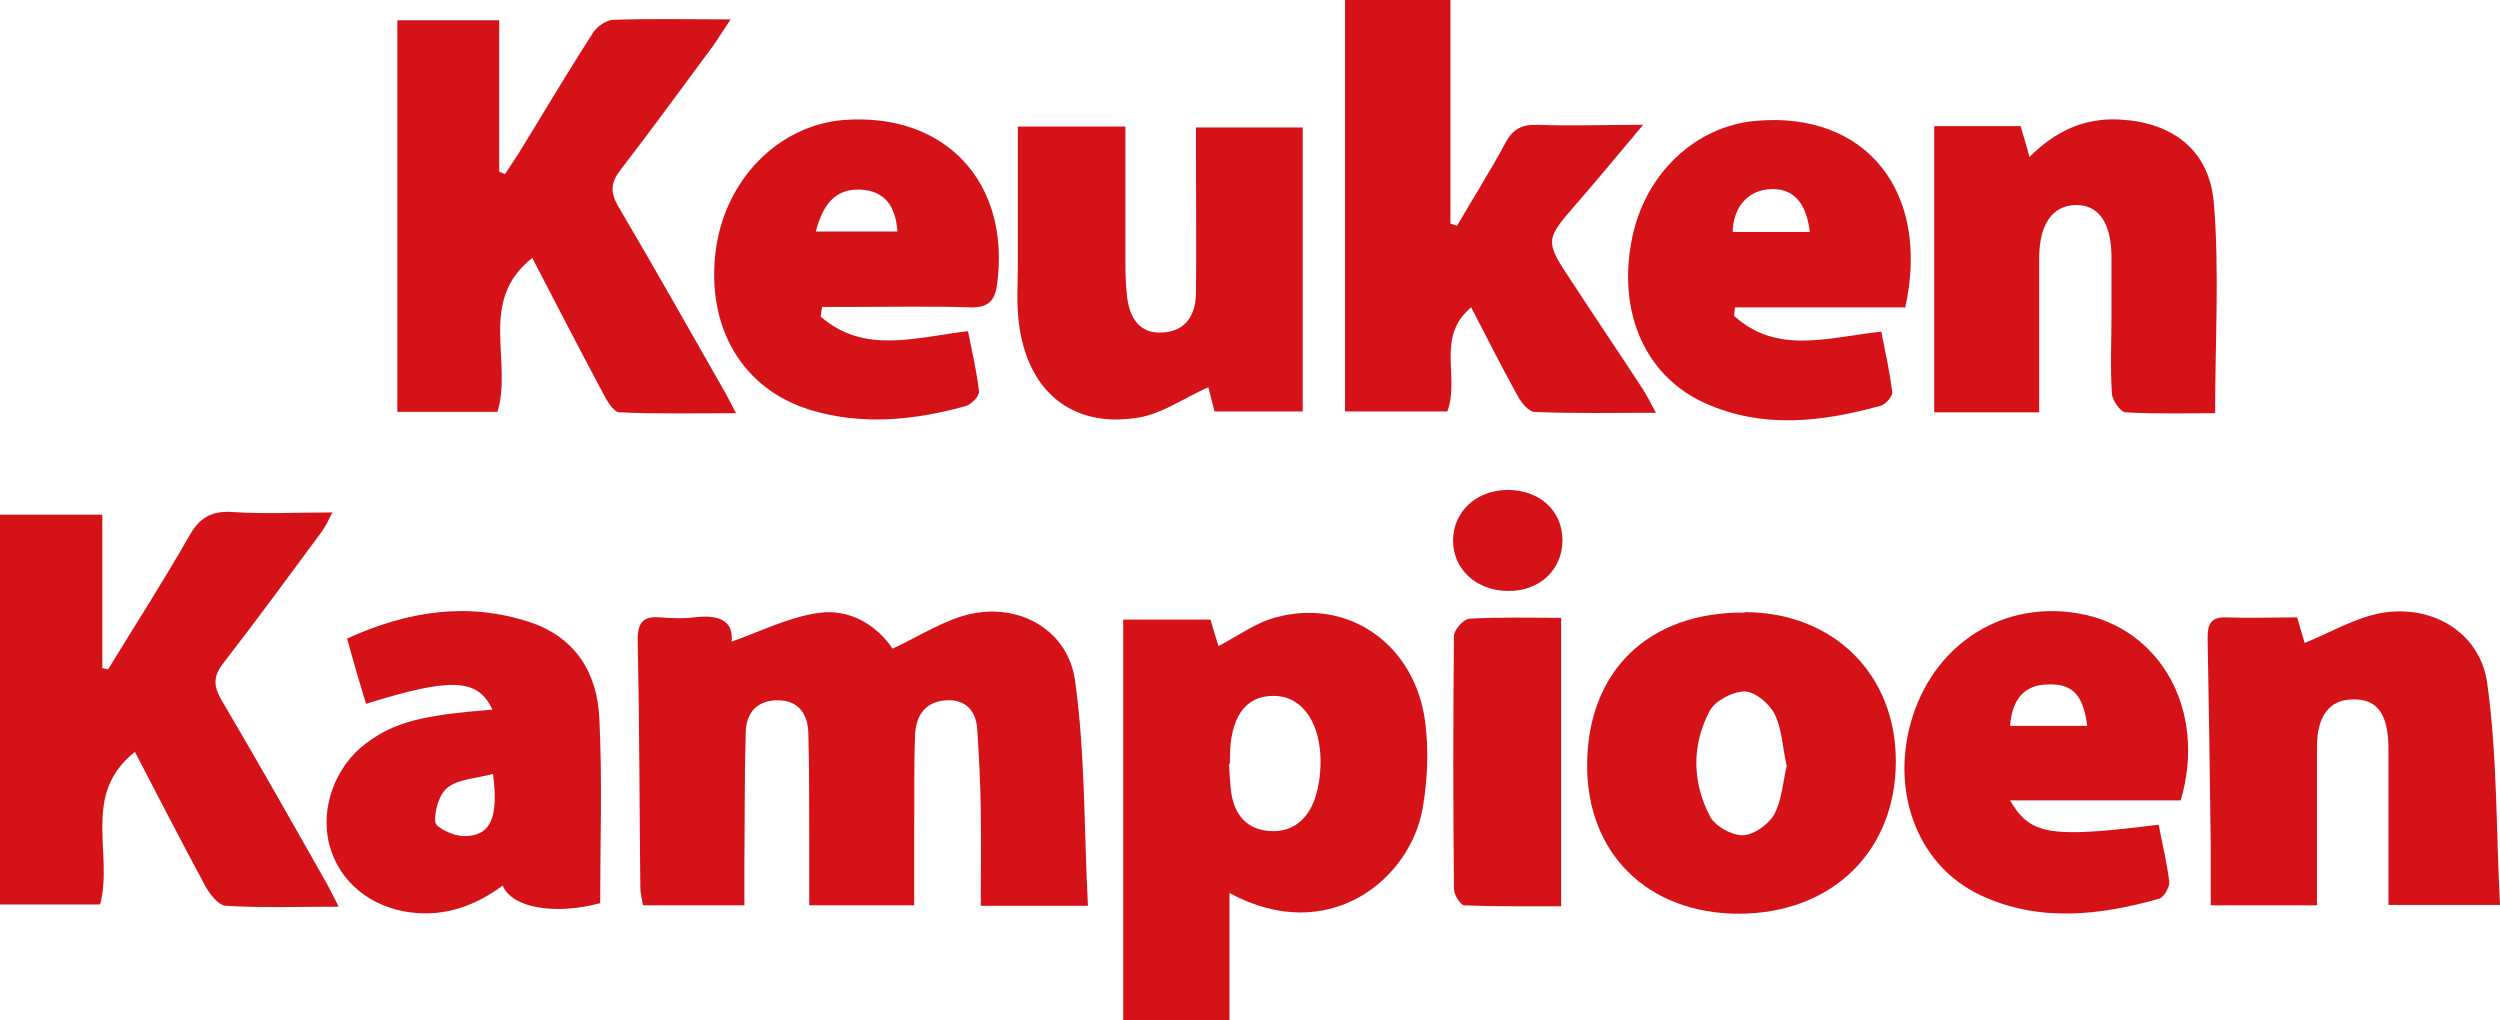
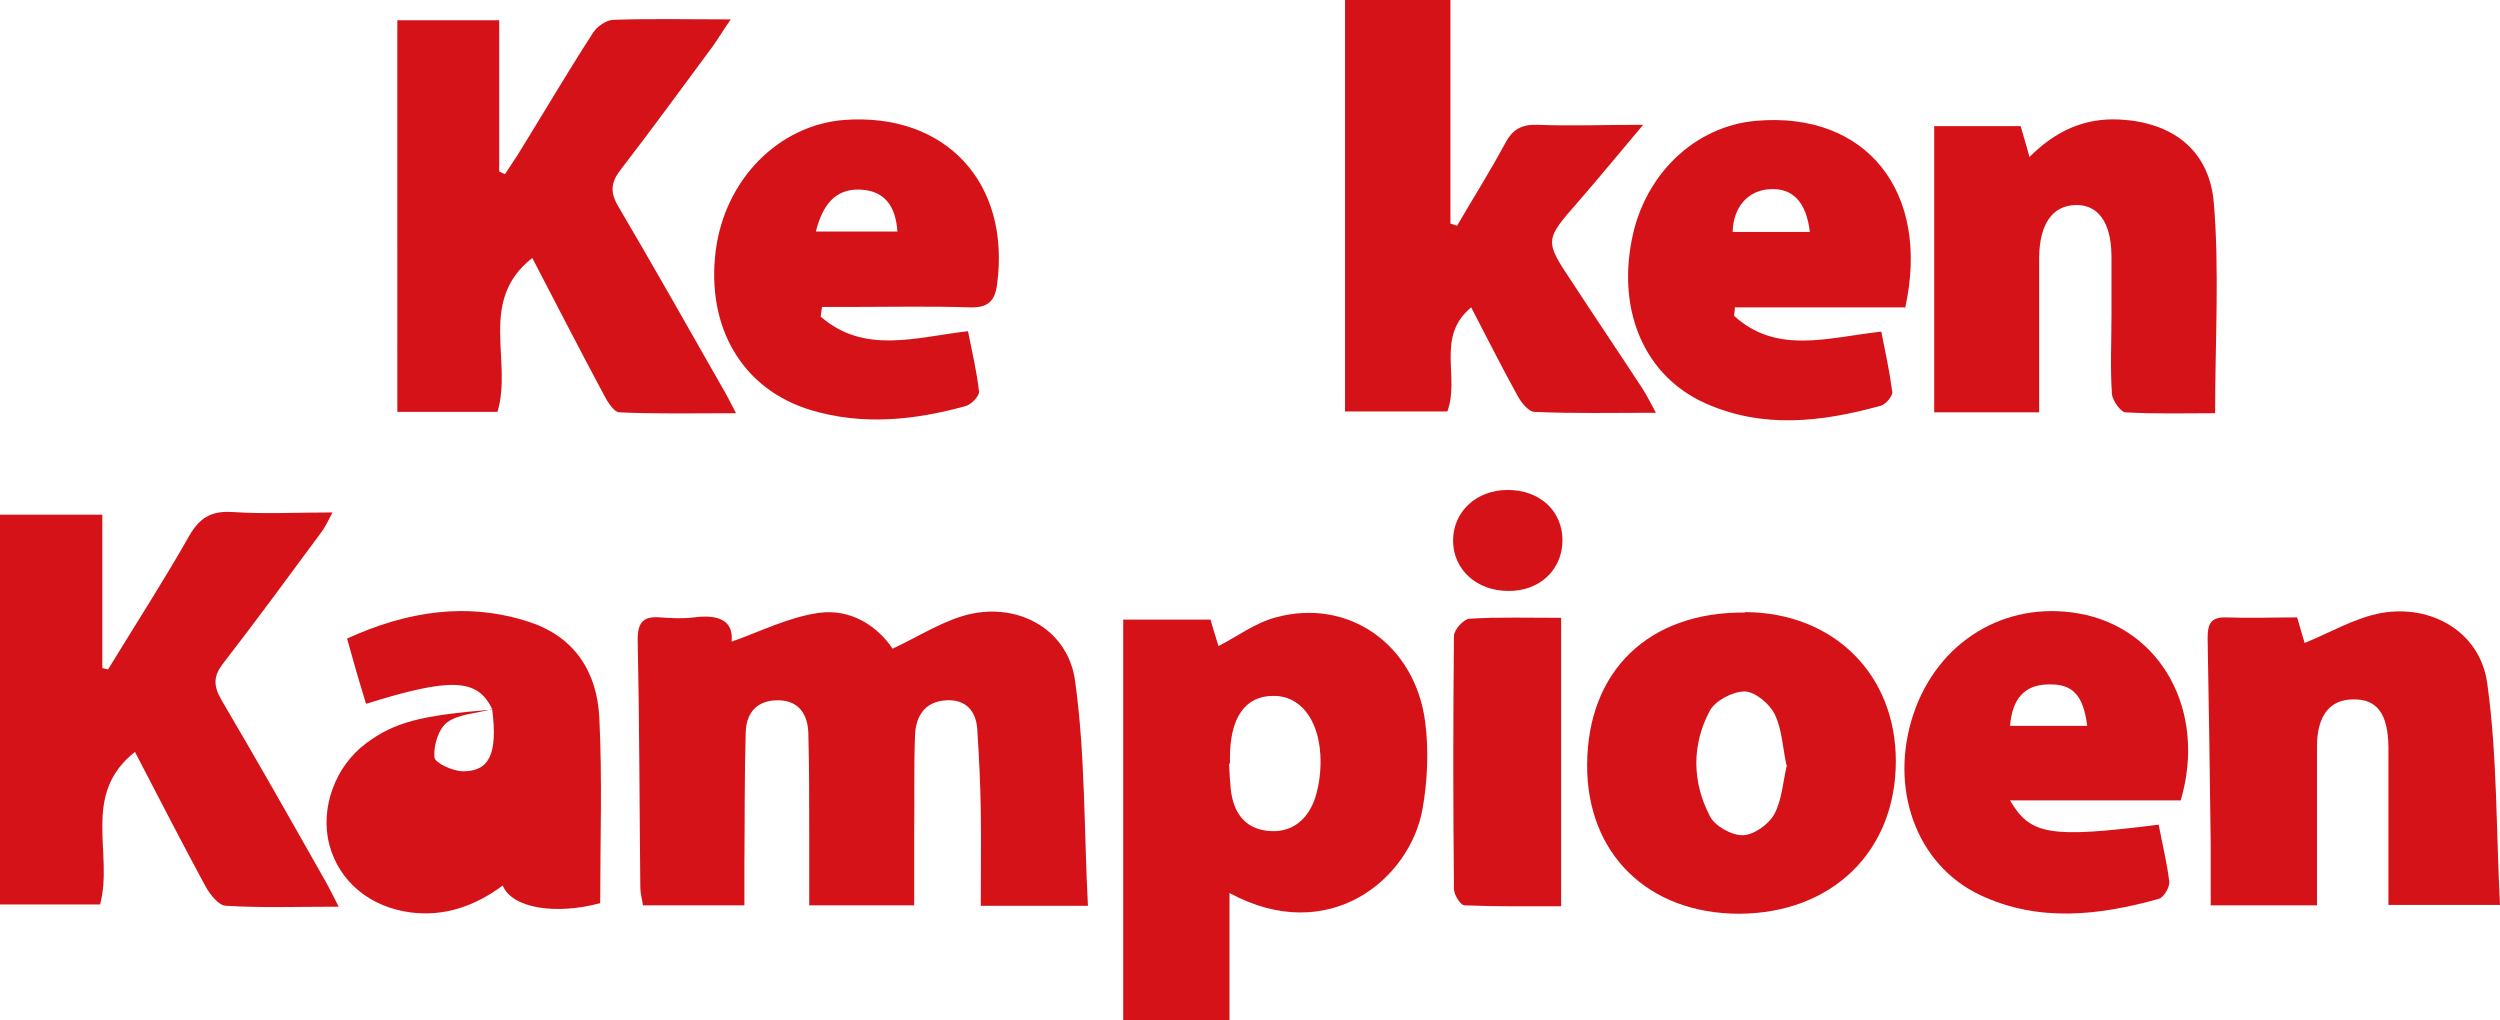
<svg xmlns="http://www.w3.org/2000/svg" id="Laag_2" data-name="Laag 2" viewBox="0 0 56.69 23.13">
  <defs>
    <style> .cls-1 { fill: #d51217; stroke-width: 0px; } </style>
  </defs>
  <g id="Laag_2-2" data-name="Laag 2">
    <g>
      <path class="cls-1" d="m16.88,20.53h-2.3c-.02-.14-.06-.27-.06-.4-.02-1.88-.02-3.75-.06-5.63,0-.4.14-.53.51-.5.26.02.52.03.77,0,.54-.07.9.06.85.55.63-.22,1.28-.55,1.96-.65.74-.11,1.35.3,1.69.81.62-.29,1.18-.66,1.78-.79,1.12-.24,2.21.38,2.36,1.53.23,1.66.2,3.36.29,5.09h-2.43c0-.74.01-1.46,0-2.18-.01-.61-.04-1.22-.08-1.83-.03-.41-.26-.67-.69-.65-.49.02-.7.35-.72.78-.03.73-.01,1.46-.02,2.19,0,.55,0,1.1,0,1.68h-2.38c0-.54,0-1.06,0-1.59,0-.77,0-1.54-.02-2.31-.01-.41-.2-.74-.67-.75-.48-.01-.74.27-.75.73-.03.99-.02,1.97-.03,2.96,0,.29,0,.59,0,.96h0Z" />
      <path class="cls-1" d="m7.68,20.56c-.93,0-1.74.03-2.55-.02-.17,0-.37-.26-.47-.44-.54-1-1.06-2.01-1.6-3.05-1.23.97-.48,2.3-.79,3.46H0v-8.84h2.32v3.48s.09.02.13.03c.61-1,1.25-1.99,1.83-3.01.23-.41.49-.59.98-.56.73.05,1.46.01,2.28.01-.1.19-.16.32-.24.43-.74,1-1.47,2-2.23,2.98-.23.29-.24.51-.05.84.79,1.34,1.56,2.7,2.33,4.06.1.17.18.34.33.63h0Z" />
      <path class="cls-1" d="m9.01.46h2.31v3.43l.13.06c.1-.15.19-.29.29-.44.57-.92,1.12-1.86,1.71-2.77.09-.14.29-.28.45-.29.85-.03,1.69-.01,2.67-.01-.18.26-.28.43-.4.6-.69.93-1.38,1.88-2.09,2.8-.23.29-.25.52-.06.84.8,1.36,1.58,2.74,2.36,4.11.09.15.17.31.31.58-.94,0-1.79.02-2.64-.02-.14,0-.3-.28-.39-.46-.54-1.01-1.06-2.02-1.59-3.04-1.24.97-.44,2.33-.79,3.49h-2.27V.46h0Z" />
      <path class="cls-1" d="m25.48,14.05h1.97c.06.22.13.43.18.6.43-.22.84-.53,1.3-.65,1.65-.45,3.17.62,3.39,2.39.08.63.05,1.31-.06,1.94-.28,1.61-2.13,3.14-4.38,1.92v2.88h-2.41v-9.08h0Zm2.4,3.27s0,0-.01,0c.01.2.02.39.04.59.06.5.3.87.83.93.54.06.91-.24,1.08-.74.1-.31.14-.66.12-.99-.05-.83-.48-1.34-1.07-1.33-.64,0-.98.5-.98,1.41v.12h0Z" />
      <path class="cls-1" d="m37.53,9.36c-.97,0-1.85.02-2.73-.02-.14,0-.31-.22-.39-.37-.36-.65-.69-1.31-1.05-2-.81.67-.25,1.58-.54,2.36h-2.32V0h2.39v5.07s.1.03.15.05c.36-.62.74-1.22,1.08-1.85.17-.33.37-.45.74-.44.75.03,1.5,0,2.4,0-.54.64-.99,1.19-1.46,1.73-.78.89-.78.89-.15,1.84.53.81,1.07,1.61,1.6,2.42.09.14.17.3.3.54h0Z" />
      <path class="cls-1" d="m43.85,2.86h1.97c.06.22.13.43.2.7.58-.58,1.23-.89,2.04-.85,1.17.06,2.03.66,2.14,1.88.13,1.56.03,3.14.03,4.78-.66,0-1.35.02-2.03-.02-.11,0-.3-.27-.31-.42-.04-.59-.01-1.18-.01-1.78,0-.45,0-.91,0-1.36-.01-.76-.31-1.16-.83-1.14-.51.02-.8.43-.81,1.18,0,1.16,0,2.32,0,3.52h-2.38V2.86h0Z" />
      <path class="cls-1" d="m52.54,20.53h-2.41c0-.48,0-.93,0-1.38-.02-1.56-.04-3.12-.07-4.68,0-.32.07-.48.42-.47.53.02,1.06,0,1.61,0,.07.25.14.47.17.58.59-.24,1.14-.57,1.74-.68,1.15-.2,2.24.44,2.4,1.59.23,1.65.2,3.32.29,5.03h-2.53v-2.33c0-.42,0-.83,0-1.25-.01-.76-.26-1.09-.8-1.08-.53,0-.82.37-.82,1.07,0,.71,0,1.42,0,2.13v1.45h0Z" />
-       <path class="cls-1" d="m23.08,2.87h2.44c0,1.06,0,2.08,0,3.11,0,.26.01.51.04.77.06.46.28.82.79.79.52-.02.76-.38.77-.88.01-1.03,0-2.05,0-3.08v-.69h2.42v6.44h-2c-.05-.2-.1-.4-.14-.55-.54.24-1.04.6-1.59.69-1.51.25-2.53-.61-2.71-2.18-.05-.41-.02-.83-.02-1.24,0-1.04,0-2.09,0-3.18h0Z" />
      <path class="cls-1" d="m39.57,13.88c2.01.01,3.42,1.41,3.42,3.38,0,2.05-1.45,3.45-3.55,3.46-2.07,0-3.46-1.36-3.45-3.38.01-2.13,1.4-3.47,3.58-3.45h0Zm.94,3.47c-.09-.41-.1-.82-.27-1.16-.12-.24-.45-.51-.68-.51-.27,0-.67.21-.79.44-.41.77-.4,1.61,0,2.38.11.23.49.44.74.44.25,0,.59-.24.72-.47.18-.33.2-.75.29-1.12h0Z" />
-       <path class="cls-1" d="m11.16,16.08c-.33-.7-.94-.72-2.86-.12-.07-.23-.14-.46-.21-.7-.07-.24-.14-.49-.22-.78,1.36-.62,2.73-.84,4.15-.37,1.02.34,1.52,1.14,1.57,2.16.07,1.39.02,2.79.02,4.21-1,.27-2,.12-2.21-.4-.62.46-1.31.71-2.09.61-.92-.12-1.62-.7-1.84-1.53-.22-.83.13-1.79.84-2.31.63-.47,1.23-.63,2.86-.76h0Zm.02,1.47c-.37.1-.76.11-1.02.3-.2.15-.31.53-.29.79.01.13.42.32.65.32.6,0,.79-.4.66-1.41h0Z" />
+       <path class="cls-1" d="m11.16,16.08c-.33-.7-.94-.72-2.86-.12-.07-.23-.14-.46-.21-.7-.07-.24-.14-.49-.22-.78,1.36-.62,2.73-.84,4.15-.37,1.02.34,1.52,1.14,1.57,2.16.07,1.39.02,2.79.02,4.21-1,.27-2,.12-2.21-.4-.62.46-1.31.71-2.09.61-.92-.12-1.62-.7-1.84-1.53-.22-.83.13-1.79.84-2.31.63-.47,1.23-.63,2.86-.76h0Zc-.37.1-.76.11-1.02.3-.2.15-.31.53-.29.79.01.13.42.32.65.32.6,0,.79-.4.66-1.41h0Z" />
      <path class="cls-1" d="m18.61,7.18c.99.86,2.14.47,3.34.33.09.46.2.91.25,1.37.01.1-.18.3-.31.33-1.16.32-2.33.44-3.5.09-1.56-.47-2.38-1.88-2.16-3.62.21-1.61,1.42-2.84,2.91-2.96,2.3-.17,3.78,1.42,3.47,3.73-.05.39-.22.53-.61.52-.89-.03-1.78-.01-2.67-.01-.23,0-.46,0-.69,0-.01.07-.02.14-.03.22h0Zm-.11-1.93h1.85c-.04-.58-.29-.92-.83-.95-.6-.03-.87.37-1.02.95h0Z" />
      <path class="cls-1" d="m49.46,18.15h-3.88c.46.79.91.86,3.37.55.08.43.19.86.24,1.3.01.12-.12.34-.23.38-1.35.38-2.73.54-4.05-.08-1.47-.69-2.08-2.44-1.52-4.11.55-1.64,2.07-2.57,3.74-2.28,1.86.32,2.92,2.2,2.32,4.24h0Zm-2.13-1.69c-.09-.7-.33-.96-.89-.94-.53.01-.81.32-.86.94h1.75Z" />
      <path class="cls-1" d="m43.19,6.97h-3.85c0,.06-.01.12-.02.19.97.89,2.14.49,3.34.36.09.45.19.91.25,1.37.01.09-.15.28-.26.31-1.34.37-2.68.53-3.99-.06-1.35-.61-1.98-2.05-1.66-3.69.28-1.49,1.43-2.59,2.82-2.71,2.49-.22,3.97,1.6,3.38,4.25h0Zm-2.15-1.71c-.08-.68-.39-1-.9-.97-.5.02-.84.41-.85.97h1.74Z" />
      <path class="cls-1" d="m35.4,14.01v6.54c-.74,0-1.47.01-2.19-.02-.09,0-.24-.24-.24-.37-.02-1.91-.02-3.83,0-5.74,0-.14.22-.38.35-.39.67-.04,1.34-.02,2.08-.02h0Z" />
      <path class="cls-1" d="m34.2,13.4c-.72,0-1.25-.49-1.25-1.14,0-.66.53-1.15,1.24-1.15.72,0,1.24.47,1.24,1.14,0,.67-.52,1.16-1.23,1.15h0Z" />
    </g>
  </g>
</svg>